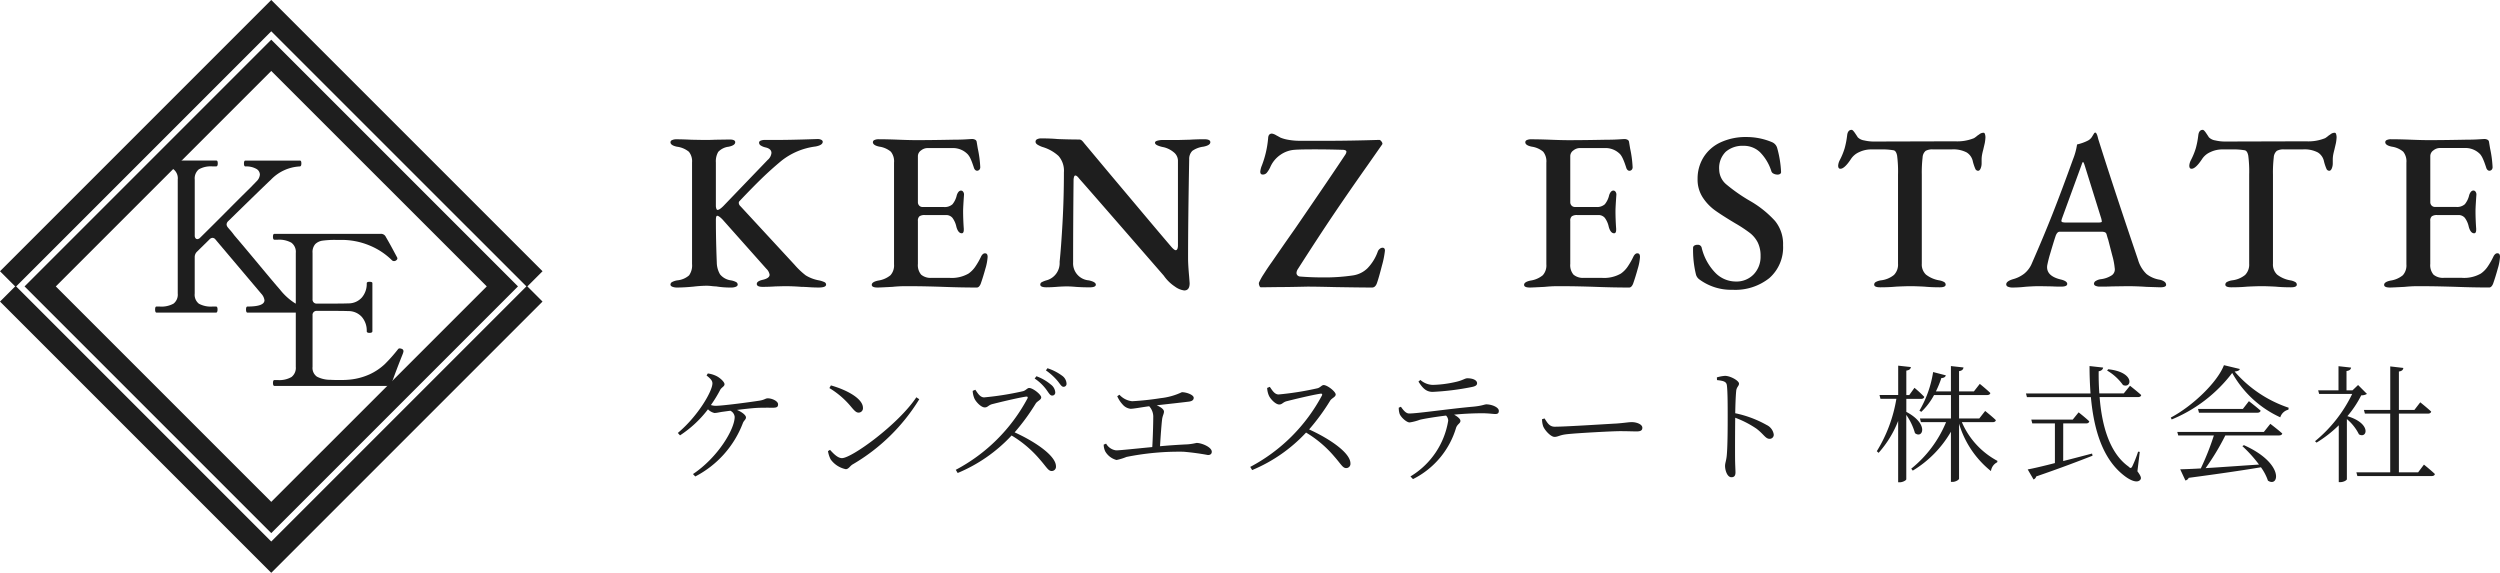
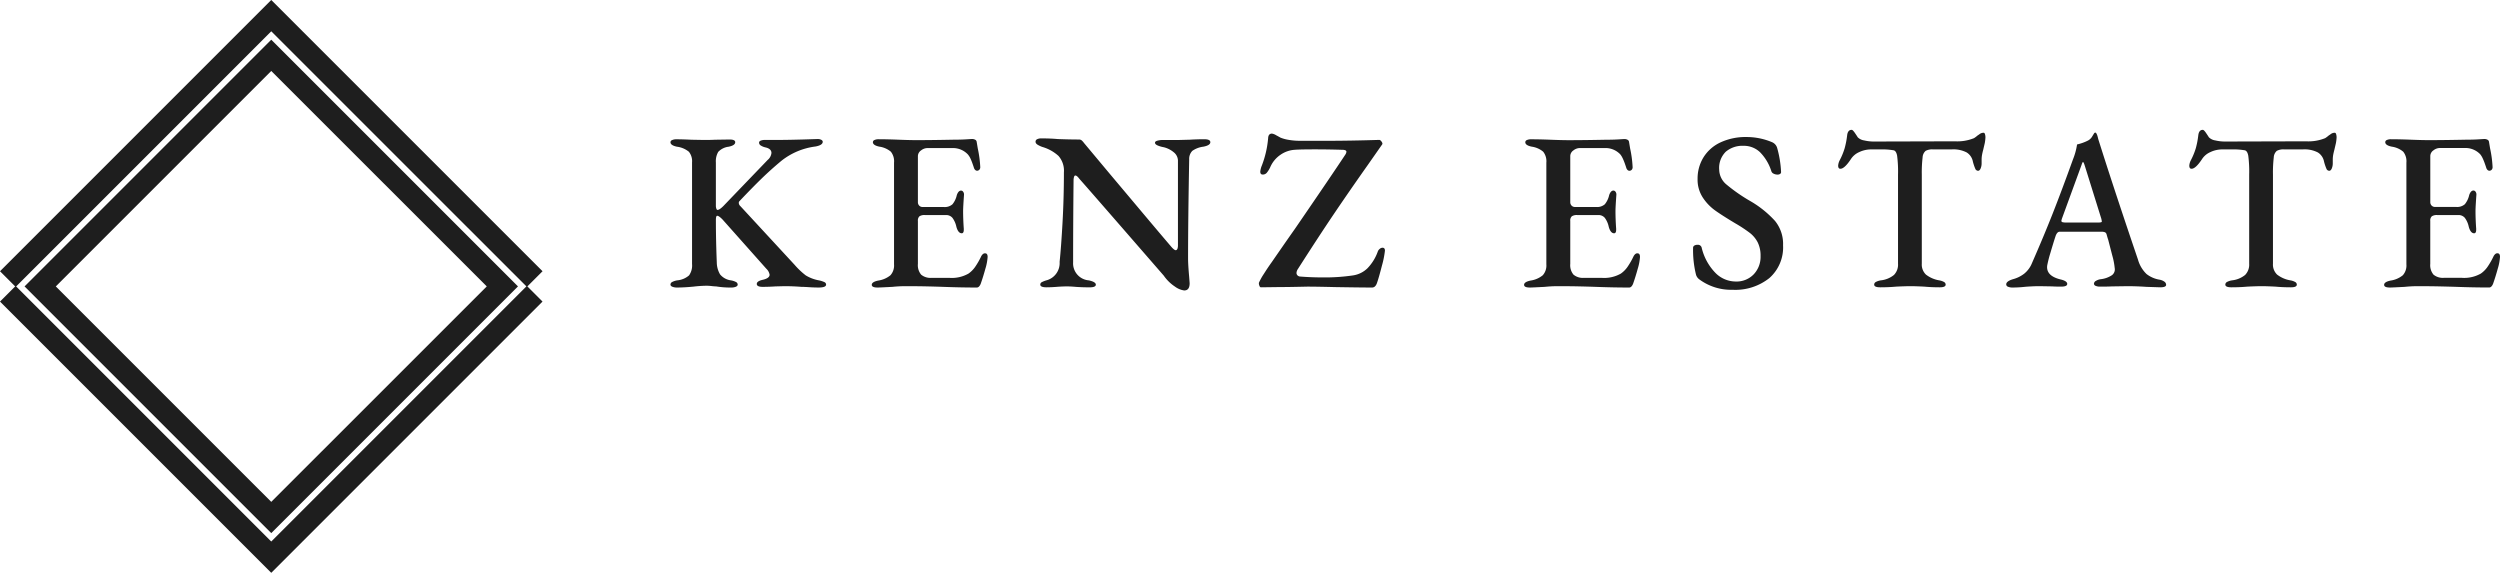
<svg xmlns="http://www.w3.org/2000/svg" width="255.608" height="58.566" viewBox="0 0 255.608 58.566">
  <defs>
    <clipPath id="clip-path">
-       <rect id="長方形_1328" data-name="長方形 1328" width="55.469" height="58.566" fill="#1e1e1e" />
-     </clipPath>
+       </clipPath>
  </defs>
  <g id="グループ_3036" data-name="グループ 3036" transform="translate(-320 -6968)">
-     <path id="パス_1719" data-name="パス 1719" d="M4.29-9.893c.39.312.6.52.6.806,0,.793-1.469,3.341-3.536,5.07l.221.247a11.391,11.391,0,0,0,2.86-2.665,1.3,1.3,0,0,0,.663.377c.247,0,.559-.091.884-.13.2-.026.455-.065.741-.1a.782.782,0,0,1,.442.624c0,1.274-1.729,4.16-4.264,5.85l.234.247A10.239,10.239,0,0,0,7.995-5.005c.1-.286.325-.377.325-.6S7.93-6.149,7.4-6.37c.715-.091,1.456-.169,1.9-.2.6-.039,1.4-.026,1.794-.026.442,0,.507-.13.507-.351,0-.325-.611-.611-1.053-.611-.247,0-.325.169-.9.247-.715.117-3.692.52-4.433.52a1.682,1.682,0,0,1-.481-.078,13.059,13.059,0,0,0,.962-1.573c.156-.26.429-.325.429-.559s-.455-.65-.819-.832A2.839,2.839,0,0,0,4.42-10.1ZM16.848-8.606A8.753,8.753,0,0,1,19.11-6.643c.338.4.507.546.715.546a.444.444,0,0,0,.455-.481c0-1-1.794-1.885-3.276-2.3Zm1.287,7.163c-.416,0-.832-.416-1.222-.845l-.208.13a2.782,2.782,0,0,0,.273.845,2.538,2.538,0,0,0,1.547,1c.286,0,.429-.325.689-.481a19.52,19.52,0,0,0,6.825-6.669l-.3-.2C23.894-4.888,19.136-1.443,18.135-1.443Zm19.7-8.138a4.716,4.716,0,0,1,1.183,1.118c.247.338.39.624.6.624a.307.307,0,0,0,.325-.325,1.086,1.086,0,0,0-.442-.793,4.945,4.945,0,0,0-1.482-.858ZM31.5-8.32a2.219,2.219,0,0,0,.182.793c.156.338.676.9,1.053.9.312,0,.364-.234.767-.338.715-.182,2.522-.624,3.445-.767.143-.013.221.013.156.182A17.636,17.636,0,0,1,29.77-.247l.195.325a15.818,15.818,0,0,0,5.512-3.835A11.551,11.551,0,0,1,38.35-1.326c.689.78.871,1.2,1.222,1.2a.433.433,0,0,0,.442-.481c0-1.079-2.132-2.522-4.225-3.471a21.773,21.773,0,0,0,2.158-2.951c.169-.26.559-.364.559-.624,0-.286-.845-.962-1.235-.962-.182,0-.338.247-.611.325a30.327,30.327,0,0,1-3.991.637c-.429,0-.676-.468-.9-.78Zm7.488-2.093a6.151,6.151,0,0,1,1.17,1.053c.273.325.416.624.624.624a.3.3,0,0,0,.312-.338,1.048,1.048,0,0,0-.468-.806,5.168,5.168,0,0,0-1.482-.754ZM46.28-7.774a2.97,2.97,0,0,0,.559.858,1.243,1.243,0,0,0,.806.429c.312,0,1.027-.143,1.9-.26a1.583,1.583,0,0,1,.416,1.157c0,.585-.039,2.054-.1,3.016-1.755.169-3.315.338-3.692.338a1.37,1.37,0,0,1-1.027-.689l-.247.1a1.6,1.6,0,0,0,.169.715,1.878,1.878,0,0,0,1.144.858,5.48,5.48,0,0,0,1.014-.312,27.135,27.135,0,0,1,5.824-.533,24.928,24.928,0,0,1,2.509.338c.247,0,.39-.117.39-.338,0-.468-1.027-.9-1.56-.9a6.135,6.135,0,0,1-.884.143c-.845.039-1.846.1-2.847.195.052-.923.143-2.158.208-2.717.039-.377.195-.6.195-.819,0-.247-.338-.468-.741-.65,1.157-.13,2.808-.312,3.3-.377.364-.052.481-.2.481-.39,0-.3-.728-.572-1.209-.572a6.739,6.739,0,0,1-2.184.611,28.235,28.235,0,0,1-2.9.312,2.036,2.036,0,0,1-1.3-.663Zm15.327-.845a2.219,2.219,0,0,0,.182.793c.156.338.676.9,1.053.9.312,0,.364-.234.767-.338.715-.182,2.522-.624,3.445-.767.143-.013.221.013.156.182A17.636,17.636,0,0,1,59.878-.546l.195.325a15.818,15.818,0,0,0,5.512-3.835,11.55,11.55,0,0,1,2.873,2.431c.689.78.871,1.2,1.222,1.2a.433.433,0,0,0,.442-.481c0-1.079-2.132-2.522-4.225-3.471a21.772,21.772,0,0,0,2.158-2.951c.169-.26.559-.364.559-.624,0-.286-.845-.962-1.235-.962-.182,0-.338.247-.611.325a30.327,30.327,0,0,1-3.991.637c-.429,0-.676-.468-.9-.78Zm15.47-.65c.429.676.793,1.053,1.456,1.053a26.824,26.824,0,0,0,3.978-.494c.416-.078.559-.2.559-.39,0-.312-.429-.507-.988-.507-.273,0-.442.208-1.209.377a11.608,11.608,0,0,1-2.34.3,2,2,0,0,1-1.261-.507ZM75.062-6.6a2.01,2.01,0,0,0,.091.637c.143.364.728.884,1.027.871a5.168,5.168,0,0,0,1.04-.273c.39-.1,1.6-.3,2.678-.429a.764.764,0,0,1,.221.52A8.162,8.162,0,0,1,76.258.429l.26.273A8.6,8.6,0,0,0,80.925-4.55c.143-.39.442-.442.442-.7,0-.208-.3-.442-.65-.637,1.2-.117,2.288-.143,2.873-.143.637,0,1.131.078,1.339.078.286,0,.364-.117.364-.325,0-.377-.741-.663-1.274-.663-.195,0-.4.143-1.313.234-2.392.208-5.694.7-6.578.7-.338,0-.6-.338-.845-.689ZM89.713-5.421a2.306,2.306,0,0,0,.117.728c.182.442.793,1.079,1.157,1.079s.52-.195,1.261-.273C93.223-4,96.876-4.2,97.695-4.2c.793,0,1.248.026,1.7.026s.572-.143.572-.377c0-.351-.585-.572-1.079-.572-.338,0-.7.078-1.573.143-.6.026-5.148.325-6.305.325-.546,0-.754-.4-1.04-.845Zm17.888-4c.689.078.975.156,1.014.572.078.65.078,2.067.078,3.107,0,.988,0,3.12-.1,4.082-.052.494-.169.728-.169,1.014,0,.442.221,1.157.65,1.157.286,0,.416-.156.416-.494,0-.221-.026-.611-.039-1.183-.013-1.378,0-3.51.013-4.407a10.193,10.193,0,0,1,2.171,1.118c.78.6.923,1.04,1.352,1.04a.416.416,0,0,0,.416-.442,1.287,1.287,0,0,0-.728-.975,11.172,11.172,0,0,0-3.211-1.2c.013-.715.039-1.664.1-2.288.052-.429.286-.481.286-.741,0-.3-.884-.793-1.43-.793a3.966,3.966,0,0,0-.832.156ZM126.958-7.5h1.521c.156,0,.286-.065.312-.208a11.63,11.63,0,0,0-1-.923l-.533.741h-.3v-2.5c.325-.052.429-.169.468-.364l-1.3-.143v3h-1.911l.1.39h1.625a14.724,14.724,0,0,1-2,5.356l.182.169a10.768,10.768,0,0,0,2-3.263V1.027h.169c.3,0,.663-.2.663-.312V-5.863A6.213,6.213,0,0,1,127.842-4c.767.624,1.495-.91-.884-2.171Zm8.827,2.379c.182,0,.3-.065.325-.208-.4-.39-1.092-.936-1.092-.936l-.6.767h-2.067V-7.891h2.86c.182,0,.312-.065.338-.208-.4-.39-1.079-.936-1.079-.936l-.6.767h-1.521v-2.067c.338-.052.429-.2.455-.377l-1.287-.143v2.587h-1.534a10.7,10.7,0,0,0,.559-1.365c.26,0,.416-.117.455-.273l-1.3-.338a11.2,11.2,0,0,1-1.4,3.952l.195.117a6.848,6.848,0,0,0,1.3-1.716h1.729V-5.5h-3.172l.1.377h2.574a11.95,11.95,0,0,1-3.562,4.758l.156.2a11.189,11.189,0,0,0,3.9-3.978V.988h.169c.3,0,.663-.208.663-.338V-4.966a9.772,9.772,0,0,0,3.263,4.849,1.155,1.155,0,0,1,.637-.9l.026-.143a8.1,8.1,0,0,1-3.64-3.965Zm11.7-5.278a5.274,5.274,0,0,1,1.625,1.482c.9.4,1.274-1.313-1.508-1.612ZM143-4.992h2.34c.182,0,.286-.065.325-.208-.416-.4-1.092-.923-1.092-.923l-.6.741h-4.238l.1.39h2.314V-.936c-1.209.312-2.21.546-2.782.65l.6,1.027a.473.473,0,0,0,.273-.312c2.535-.871,4.394-1.586,5.759-2.119l-.052-.221c-1.027.273-2.028.533-2.951.767Zm7.826,2.912-.169-.026a12.6,12.6,0,0,1-.585,1.482c-.117.234-.2.247-.4.039-1.911-1.365-2.717-4.108-2.951-7.1h3.926c.182,0,.3-.065.325-.208-.429-.39-1.144-.949-1.144-.949l-.637.78h-2.5c-.052-.754-.078-1.508-.065-2.262.312-.052.429-.208.455-.377l-1.391-.156c0,.962.039,1.9.1,2.8h-6.6l.1.377h6.539c.312,3.445,1.248,6.344,3.367,8,.585.468,1.365.858,1.69.442.117-.143.078-.351-.3-.858Zm12.688-2.041h-8.853l.1.364h3.64A26.688,26.688,0,0,1,157.066-.39c-.871.052-1.6.078-2.106.091l.533,1.144a.493.493,0,0,0,.338-.273c3.237-.429,5.59-.78,7.384-1.079A5.128,5.128,0,0,1,163.93.858c1.131.754,1.729-1.755-2.457-3.627l-.156.1a13.561,13.561,0,0,1,1.7,1.885c-2.015.13-3.926.273-5.46.364a24.229,24.229,0,0,0,2.015-3.341h5.46c.195,0,.325-.052.364-.2-.481-.429-1.222-.988-1.222-.988Zm-2.145-2.353H156.78l.1.39h5.954c.182,0,.312-.065.351-.208-.468-.416-1.2-.975-1.2-.975Zm-1.937-4.472c-.676,1.768-3.237,4.2-5.434,5.356l.091.195a14.89,14.89,0,0,0,6.188-4.758,10.739,10.739,0,0,0,4.914,4.537,1.151,1.151,0,0,1,.832-.78l.026-.2a12.574,12.574,0,0,1-5.525-3.7c.325-.039.481-.1.533-.26Zm13.715,2.028-.572.546h-.611v-1.976c.312-.039.442-.169.468-.351l-1.287-.143v2.47h-2.08l.1.364h3.38a14.179,14.179,0,0,1-3.8,4.836l.156.143A12.4,12.4,0,0,0,171.171-4.8V1.014h.13c.416,0,.7-.221.7-.3V-5.434a4.8,4.8,0,0,1,1.235,1.56c.832.481,1.326-1.105-1.183-1.859a10.64,10.64,0,0,0,1.417-2.132,1.075,1.075,0,0,0,.585-.143ZM179.283.013H177.32V-5.993h2.964c.182,0,.3-.065.338-.208-.429-.4-1.118-.949-1.118-.949l-.6.78H177.32V-10.3c.312-.039.429-.169.455-.364l-1.339-.156V-6.37h-2.691l.1.377h2.587V.013h-3.458l.1.377h7.6c.169,0,.3-.065.325-.208-.416-.4-1.118-.962-1.118-.962Z" transform="translate(387.951 7016.283)" fill="#1e1e1e" />
    <path id="パス_1718" data-name="パス 1718" d="M1.265.115A1.237,1.237,0,0,1,.794.034Q.6-.046.6-.184A.3.3,0,0,1,.771-.449a1.714,1.714,0,0,1,.541-.172A2.112,2.112,0,0,0,2.5-1.127,1.749,1.749,0,0,0,2.806-2.3V-12.673a1.538,1.538,0,0,0-.322-1.092,2.392,2.392,0,0,0-1.219-.518Q.6-14.421.6-14.743a.246.246,0,0,1,.173-.219,1,1,0,0,1,.425-.08q.621,0,1.541.046l1.288.023q.736,0,1.1-.023l1.518-.023q.575,0,.575.276,0,.322-.667.46a1.751,1.751,0,0,0-1.07.529,1.911,1.911,0,0,0-.241,1.081v4.439a.868.868,0,0,0,.046.276q.046.138.115.138.207,0,.6-.391l4.531-4.715a1.083,1.083,0,0,0,.391-.713q0-.437-.621-.575a1.461,1.461,0,0,1-.494-.207A.34.34,0,0,1,9.66-14.7q0-.138.172-.207a1.15,1.15,0,0,1,.425-.069h1.357q.966,0,2.576-.046l1.449-.046a.8.8,0,0,1,.38.08q.149.081.149.2,0,.345-.736.483a7.01,7.01,0,0,0-3.5,1.472q-1.081.9-2.024,1.817t-2.254,2.3a.249.249,0,0,0-.069.184.464.464,0,0,0,.161.322l5.543,6a7.871,7.871,0,0,0,1.139,1.081,3.892,3.892,0,0,0,1.323.506,2.531,2.531,0,0,1,.587.184.28.28,0,0,1,.173.253q0,.3-.759.3-.483,0-1-.035T13.984.046q-.828-.069-1.748-.069l-.9.023q-.69.046-1.311.046-.6,0-.6-.3,0-.276.575-.414.736-.161.736-.529a1.107,1.107,0,0,0-.345-.621L5.911-6.854q-.368-.368-.529-.368-.138,0-.138.437,0,2.047.092,4.324A2.453,2.453,0,0,0,5.67-1.231a1.72,1.72,0,0,0,1.092.61A1.714,1.714,0,0,1,7.3-.449a.3.3,0,0,1,.172.264q0,.138-.184.219a1.219,1.219,0,0,1-.483.081A8.9,8.9,0,0,1,5.267,0a4.016,4.016,0,0,1-.448-.034,4.728,4.728,0,0,0-.564-.034A12.552,12.552,0,0,0,2.944.023Q1.978.115,1.265.115Zm20.516,0q-.6,0-.6-.276,0-.3.667-.437a2.54,2.54,0,0,0,1.242-.541,1.493,1.493,0,0,0,.368-1.116v-10.4a1.577,1.577,0,0,0-.322-1.115,2.328,2.328,0,0,0-1.173-.518q-.667-.138-.667-.46a.244.244,0,0,1,.161-.219.988.988,0,0,1,.437-.08q.805,0,2,.046,1.15.046,1.84.046,1.541,0,3.8-.046.759,0,1.3-.035t.61-.035a.659.659,0,0,1,.3.069.275.275,0,0,1,.161.207l.115.69a11.386,11.386,0,0,1,.253,1.886.382.382,0,0,1-.1.3.325.325,0,0,1-.219.092q-.207,0-.322-.276-.023-.092-.15-.449a5.316,5.316,0,0,0-.241-.587A1.922,1.922,0,0,0,31-13.5a2.081,2.081,0,0,0-1.564-.644H26.864a1.071,1.071,0,0,0-.644.241.714.714,0,0,0-.322.587v4.692a.5.5,0,0,0,.138.368.468.468,0,0,0,.345.138h2.162a1.189,1.189,0,0,0,.886-.276,2.244,2.244,0,0,0,.448-.943q.161-.46.437-.46a.264.264,0,0,1,.207.115.464.464,0,0,1,.092.3q-.092,1.288-.092,1.679,0,.851.069,1.817V-5.8q0,.368-.207.368-.368,0-.552-.667a2.348,2.348,0,0,0-.4-.909.837.837,0,0,0-.679-.287H26.611a.914.914,0,0,0-.552.126.572.572,0,0,0-.161.471V-2.3a1.5,1.5,0,0,0,.333,1.1A1.5,1.5,0,0,0,27.3-.874h1.817a3.446,3.446,0,0,0,1.955-.437,2.753,2.753,0,0,0,.667-.667,7.693,7.693,0,0,0,.644-1.127q.184-.3.391-.276.253,0,.253.368a5.272,5.272,0,0,1-.23,1.208q-.23.84-.483,1.553-.161.368-.391.368-1.61,0-3.45-.069Q27.853.023,26.875,0T24.61-.023A12.737,12.737,0,0,0,23.3.046Q21.988.115,21.781.115Zm31.349.3a2.054,2.054,0,0,1-.943-.391A4.2,4.2,0,0,1,51.037-1.1L48.553-3.956q-5.658-6.509-6.141-7.038-.253-.345-.414-.345-.092,0-.138.149a1.131,1.131,0,0,0-.046.333q-.046,4.416-.046,8.4a1.744,1.744,0,0,0,1.61,1.84q.713.161.713.437t-.644.276q-.69,0-1.38-.046Q41.515,0,41.147,0q-.46,0-1.058.046T39.054.092q-.644,0-.644-.276a.281.281,0,0,1,.161-.253,2.837,2.837,0,0,1,.552-.207,1.826,1.826,0,0,0,1.265-1.863q.161-1.564.3-4.071t.138-5.083a2.284,2.284,0,0,0-.552-1.679,4.193,4.193,0,0,0-1.656-.92,2.528,2.528,0,0,1-.449-.207q-.241-.138-.242-.322a.273.273,0,0,1,.173-.264.886.886,0,0,1,.38-.081q.966,0,1.725.069,1.242.046,2.162.046a.418.418,0,0,1,.264.081,1.425,1.425,0,0,1,.242.265l2.691,3.22q1.472,1.748,3.22,3.829T51.75-4.117q.345.414.506.414.207,0,.23-.437V-12.9a1.132,1.132,0,0,0-.46-.839,2.5,2.5,0,0,0-1.012-.495,2.726,2.726,0,0,1-.621-.184q-.253-.115-.253-.276,0-.138.253-.207a2.093,2.093,0,0,1,.552-.069h1.633L53.705-15q.736-.046,1.472-.046.621,0,.621.3,0,.322-.713.46a2.5,2.5,0,0,0-1.127.426,1.162,1.162,0,0,0-.322.863q-.115,6.21-.115,10.143,0,.644.115,1.909l.046.621Q53.682.414,53.13.414Zm19.2-.3q-1.1,0-3.818-.046Q66.631.023,65.711.023q-1.978.046-2.967.046L60.973.092q-.115,0-.173-.2a.533.533,0,0,1-.035-.265,5.961,5.961,0,0,1,.506-.909q.414-.655.828-1.231.46-.667,1.058-1.529t1.311-1.874q3.818-5.566,5.152-7.59a.723.723,0,0,0,.092-.253q0-.207-.414-.207-1.426-.046-2.806-.046-1.518,0-2.093.046a2.871,2.871,0,0,0-1.426.506,2.938,2.938,0,0,0-1.058,1.288,2.68,2.68,0,0,1-.345.552.525.525,0,0,1-.414.184q-.253,0-.253-.3a2.131,2.131,0,0,1,.161-.621,10.15,10.15,0,0,0,.644-2.806q.023-.46.391-.46a1.116,1.116,0,0,1,.414.161q.3.161.46.253a3.918,3.918,0,0,0,.862.23,6.637,6.637,0,0,0,1.115.092h2.829q2.3,0,5.29-.092.115,0,.242.184t.057.276L71.9-12.42q-1.932,2.737-3.485,5.037T64.745-1.771a.8.8,0,0,0-.138.391.352.352,0,0,0,.092.242.4.4,0,0,0,.253.127q1.15.092,2.3.092A19.741,19.741,0,0,0,70.4-1.127a2.674,2.674,0,0,0,1.461-.725A4.733,4.733,0,0,0,72.91-3.542a.588.588,0,0,1,.2-.287.454.454,0,0,1,.287-.127q.253,0,.253.3a9.45,9.45,0,0,1-.31,1.541Q73.025-.874,72.818-.3,72.657.115,72.335.115Zm16.146,0q-.6,0-.6-.276,0-.3.667-.437a2.54,2.54,0,0,0,1.242-.541,1.493,1.493,0,0,0,.368-1.116v-10.4a1.577,1.577,0,0,0-.322-1.115,2.328,2.328,0,0,0-1.173-.518Q88-14.421,88-14.743a.244.244,0,0,1,.161-.219.988.988,0,0,1,.437-.08q.805,0,2,.046,1.15.046,1.84.046,1.541,0,3.795-.046.759,0,1.3-.035t.61-.035a.659.659,0,0,1,.3.069.275.275,0,0,1,.161.207l.115.69a11.386,11.386,0,0,1,.253,1.886.382.382,0,0,1-.1.3.325.325,0,0,1-.219.092q-.207,0-.322-.276-.023-.092-.149-.449a5.316,5.316,0,0,0-.242-.587,1.922,1.922,0,0,0-.23-.368,2.081,2.081,0,0,0-1.564-.644H93.564a1.071,1.071,0,0,0-.644.241.714.714,0,0,0-.322.587v4.692a.5.5,0,0,0,.138.368.468.468,0,0,0,.345.138h2.162a1.189,1.189,0,0,0,.886-.276,2.244,2.244,0,0,0,.448-.943q.161-.46.437-.46a.264.264,0,0,1,.207.115.464.464,0,0,1,.092.3q-.092,1.288-.092,1.679,0,.851.069,1.817V-5.8q0,.368-.207.368-.368,0-.552-.667a2.348,2.348,0,0,0-.4-.909.837.837,0,0,0-.679-.287H93.311a.914.914,0,0,0-.552.126.572.572,0,0,0-.161.471V-2.3a1.5,1.5,0,0,0,.333,1.1A1.5,1.5,0,0,0,94-.874h1.817a3.446,3.446,0,0,0,1.955-.437,2.753,2.753,0,0,0,.667-.667,7.693,7.693,0,0,0,.644-1.127q.184-.3.391-.276.253,0,.253.368a5.272,5.272,0,0,1-.23,1.208q-.23.84-.483,1.553-.161.368-.391.368-1.61,0-3.45-.069Q94.553.023,93.576,0T91.31-.023A12.737,12.737,0,0,0,90,.046Q88.688.115,88.481.115Zm20.7.23A5.454,5.454,0,0,1,105.8-.713a.922.922,0,0,1-.345-.483,10.538,10.538,0,0,1-.3-2.737.267.267,0,0,1,.127-.241.614.614,0,0,1,.333-.081.391.391,0,0,1,.414.276A5.515,5.515,0,0,0,107.422-1.4a2.933,2.933,0,0,0,2.081.9,2.44,2.44,0,0,0,1.852-.736,2.592,2.592,0,0,0,.7-1.863,3.04,3.04,0,0,0-.287-1.392,2.917,2.917,0,0,0-.794-.966,14.053,14.053,0,0,0-1.518-1q-1.38-.828-2.081-1.334a5,5,0,0,1-1.23-1.3,3.341,3.341,0,0,1-.529-1.9,4.125,4.125,0,0,1,.6-2.2,4.039,4.039,0,0,1,1.736-1.53,6.08,6.08,0,0,1,2.68-.552,6.676,6.676,0,0,1,2.6.529.908.908,0,0,1,.529.621,10.8,10.8,0,0,1,.391,2.438.212.212,0,0,1-.1.184.468.468,0,0,1-.265.069.863.863,0,0,1-.391-.092.419.419,0,0,1-.23-.23A4.842,4.842,0,0,0,112-13.72a2.388,2.388,0,0,0-1.691-.655,2.631,2.631,0,0,0-1.805.6,2.327,2.327,0,0,0-.679,1.84,2.016,2.016,0,0,0,.759,1.53,17.177,17.177,0,0,0,2.438,1.691A10.529,10.529,0,0,1,113.528-6.7a3.727,3.727,0,0,1,.828,2.5,4.18,4.18,0,0,1-1.4,3.347A5.585,5.585,0,0,1,109.181.345ZM124.292.092q-.621,0-.621-.276a.307.307,0,0,1,.161-.264,1.565,1.565,0,0,1,.529-.172,2.575,2.575,0,0,0,1.334-.552,1.508,1.508,0,0,0,.414-1.15v-9.108a12.753,12.753,0,0,0-.092-1.932q-.092-.483-.345-.552a7.086,7.086,0,0,0-1.426-.092h-.9a2.806,2.806,0,0,0-1.208.276,1.92,1.92,0,0,0-.862.736q-.644.966-1.058.966-.23,0-.23-.322a1.4,1.4,0,0,1,.138-.506,7.1,7.1,0,0,0,.529-1.277,8.649,8.649,0,0,0,.253-1.323q.069-.552.46-.552.115,0,.334.322t.287.437a1.155,1.155,0,0,0,.656.322,4.3,4.3,0,0,0,.977.115l8.3-.023a4.554,4.554,0,0,0,1.955-.322,2.741,2.741,0,0,0,.368-.276,2.274,2.274,0,0,0,.218-.149.662.662,0,0,1,.4-.127q.092,0,.138.149a1.132,1.132,0,0,1,.046.333,4.156,4.156,0,0,1-.069.575l-.161.69q-.069.253-.115.495a2.9,2.9,0,0,0-.046.54v.322a1.359,1.359,0,0,1-.1.541q-.1.242-.265.242a.318.318,0,0,1-.287-.219,4.846,4.846,0,0,1-.242-.724,1.408,1.408,0,0,0-.633-.932,2.945,2.945,0,0,0-1.529-.311h-1.932a1.391,1.391,0,0,0-.736.15.953.953,0,0,0-.311.679,13.142,13.142,0,0,0-.081,1.748v9.108a1.417,1.417,0,0,0,.426,1.116,3.022,3.022,0,0,0,1.346.587,1.529,1.529,0,0,1,.506.172.307.307,0,0,1,.161.264q0,.276-.6.276-.851,0-1.587-.069-.92-.046-1.38-.046-.529,0-1.5.046Q125.166.092,124.292.092Zm13.524.023a1.15,1.15,0,0,1-.46-.081.259.259,0,0,1-.184-.242q0-.322.69-.529a3.236,3.236,0,0,0,1.161-.575,2.7,2.7,0,0,0,.794-1.1q1.2-2.737,2.128-5.095T144-12.995a6.667,6.667,0,0,0,.414-1.518,4.821,4.821,0,0,0,1.1-.391,1.085,1.085,0,0,0,.449-.426q.173-.287.219-.356.138-.092.207.046a1.15,1.15,0,0,1,.115.276q.046.161.069.276,1.38,4.393,3.611,10.994l.46,1.357a3.268,3.268,0,0,0,.874,1.472,2.946,2.946,0,0,0,1.311.575,1.211,1.211,0,0,1,.518.207.4.4,0,0,1,.173.322q0,.253-.6.253L151.5.046q-.989-.069-1.955-.069L147.982,0q-.46.023-1.219.023a1.067,1.067,0,0,1-.449-.081.246.246,0,0,1-.173-.218.352.352,0,0,1,.2-.288,1.254,1.254,0,0,1,.495-.173,2.587,2.587,0,0,0,1.15-.414.739.739,0,0,0,.276-.736,7.092,7.092,0,0,0-.242-1.254q-.218-.839-.425-1.644-.046-.115-.161-.529a.328.328,0,0,0-.161-.219.948.948,0,0,0-.391-.057h-4.255q-.23,0-.391.391-.23.69-.529,1.714a12.651,12.651,0,0,0-.345,1.345q-.138,1.058,1.357,1.426.69.161.69.46,0,.276-.621.276-.575,0-.92-.023l-1.311-.023q-.345,0-.8.023t-.69.046A11.665,11.665,0,0,1,137.816.115Zm8.809-6.647a.968.968,0,0,0,.23-.023q.092-.023.092-.092,0-.023-.046-.253l-1.7-5.451q-.115-.368-.184-.368-.046,0-.161.345l-2,5.474-.046.184a.144.144,0,0,0,.115.149,1.286,1.286,0,0,0,.345.035ZM160.195.092q-.621,0-.621-.276a.306.306,0,0,1,.161-.264,1.564,1.564,0,0,1,.529-.172,2.575,2.575,0,0,0,1.334-.552,1.508,1.508,0,0,0,.414-1.15v-9.108a12.754,12.754,0,0,0-.092-1.932q-.092-.483-.345-.552a7.086,7.086,0,0,0-1.426-.092h-.9a2.806,2.806,0,0,0-1.208.276,1.92,1.92,0,0,0-.863.736q-.644.966-1.058.966-.23,0-.23-.322a1.4,1.4,0,0,1,.138-.506,7.1,7.1,0,0,0,.529-1.277,8.647,8.647,0,0,0,.253-1.323q.069-.552.46-.552.115,0,.333.322t.287.437a1.156,1.156,0,0,0,.656.322,4.3,4.3,0,0,0,.978.115l8.3-.023a4.554,4.554,0,0,0,1.955-.322,2.74,2.74,0,0,0,.368-.276,2.271,2.271,0,0,0,.219-.149.662.662,0,0,1,.4-.127q.092,0,.138.149a1.131,1.131,0,0,1,.046.333,4.156,4.156,0,0,1-.069.575l-.161.69q-.069.253-.115.495a2.9,2.9,0,0,0-.046.54v.322a1.359,1.359,0,0,1-.1.541q-.1.242-.264.242a.318.318,0,0,1-.288-.219,4.846,4.846,0,0,1-.242-.724,1.408,1.408,0,0,0-.632-.932,2.945,2.945,0,0,0-1.529-.311h-1.932a1.391,1.391,0,0,0-.736.15.953.953,0,0,0-.311.679,13.142,13.142,0,0,0-.081,1.748v9.108a1.417,1.417,0,0,0,.425,1.116,3.022,3.022,0,0,0,1.346.587,1.529,1.529,0,0,1,.506.172.306.306,0,0,1,.161.264q0,.276-.6.276-.851,0-1.587-.069-.92-.046-1.38-.046-.529,0-1.495.046Q161.069.092,160.195.092ZM176.41.115q-.6,0-.6-.276,0-.3.667-.437a2.54,2.54,0,0,0,1.242-.541,1.493,1.493,0,0,0,.368-1.116v-10.4a1.577,1.577,0,0,0-.322-1.115,2.328,2.328,0,0,0-1.173-.518q-.667-.138-.667-.46a.244.244,0,0,1,.161-.219.988.988,0,0,1,.437-.08q.805,0,2,.046,1.15.046,1.84.046,1.541,0,3.795-.046.759,0,1.3-.035t.61-.035a.659.659,0,0,1,.3.069.275.275,0,0,1,.161.207l.115.69a11.387,11.387,0,0,1,.253,1.886.382.382,0,0,1-.1.3.325.325,0,0,1-.218.092q-.207,0-.322-.276-.023-.092-.15-.449a5.317,5.317,0,0,0-.241-.587,1.922,1.922,0,0,0-.23-.368,2.081,2.081,0,0,0-1.564-.644h-2.576a1.071,1.071,0,0,0-.644.241.714.714,0,0,0-.322.587v4.692a.5.5,0,0,0,.138.368.468.468,0,0,0,.345.138h2.162a1.189,1.189,0,0,0,.885-.276,2.244,2.244,0,0,0,.449-.943q.161-.46.437-.46a.264.264,0,0,1,.207.115.464.464,0,0,1,.092.3q-.092,1.288-.092,1.679,0,.851.069,1.817V-5.8q0,.368-.207.368-.368,0-.552-.667a2.348,2.348,0,0,0-.4-.909.837.837,0,0,0-.678-.287H181.24a.914.914,0,0,0-.552.126.572.572,0,0,0-.161.471V-2.3a1.5,1.5,0,0,0,.334,1.1,1.5,1.5,0,0,0,1.069.322h1.817a3.446,3.446,0,0,0,1.955-.437,2.753,2.753,0,0,0,.667-.667,7.693,7.693,0,0,0,.644-1.127q.184-.3.391-.276.253,0,.253.368a5.272,5.272,0,0,1-.23,1.208q-.23.84-.483,1.553-.161.368-.391.368-1.61,0-3.45-.069Q182.482.023,181.5,0t-2.266-.023a12.737,12.737,0,0,0-1.311.069Q176.617.115,176.41.115Z" transform="translate(387.951 6997.283)" fill="#1e1e1e" />
    <g id="グループ_3009" data-name="グループ 3009" transform="translate(320 6968)">
      <path id="パス_1669" data-name="パス 1669" d="M27.734,305,1.6,278.867l-1.6,1.6L27.734,308.2l27.734-27.734-1.6-1.6Z" transform="translate(0 -249.633)" fill="#1e1e1e" />
      <path id="パス_1670" data-name="パス 1670" d="M27.734,0,0,27.735l1.6,1.6L27.734,3.2,53.871,29.333l1.6-1.6Z" transform="translate(0 -0.001)" fill="#1e1e1e" />
      <path id="パス_1671" data-name="パス 1671" d="M49.166,89.166,23.942,63.941,49.166,38.717,74.391,63.941ZM27.137,63.941l22.03,22.029L71.2,63.941,49.166,41.912Z" transform="translate(-21.432 -34.658)" fill="#1e1e1e" />
      <g id="グループ_3008" data-name="グループ 3008" transform="translate(0)">
        <g id="グループ_3007" data-name="グループ 3007" clip-path="url(#clip-path)">
          <path id="パス_1672" data-name="パス 1672" d="M167.23,171.575a.6.6,0,0,1,.032.225q0,.321-.15.321h-6.4q-.15,0-.15-.321c0-.2.05-.3.15-.3q1.735,0,1.735-.642a1.2,1.2,0,0,0-.321-.664l-4.669-5.526a.416.416,0,0,0-.321-.193.48.48,0,0,0-.321.171l-1.264,1.242a.761.761,0,0,0-.236.557v3.727a1.162,1.162,0,0,0,.428,1.039,2.561,2.561,0,0,0,1.392.289h.364c.1,0,.15.1.15.3s-.05.321-.15.321h-6.082q-.15,0-.15-.321a.6.6,0,0,1,.032-.225.117.117,0,0,1,.118-.075h.321a2.537,2.537,0,0,0,1.414-.3,1.167,1.167,0,0,0,.428-1.028V158.521a1.176,1.176,0,0,0-.439-1.06,2.621,2.621,0,0,0-1.4-.289h-.321q-.15,0-.15-.3t.15-.3H157.5a.135.135,0,0,1,.139.075.6.6,0,0,1,.032.225q0,.3-.171.3h-.364a2.479,2.479,0,0,0-1.4.3,1.206,1.206,0,0,0-.418,1.049v5.718a.424.424,0,0,0,.075.268.223.223,0,0,0,.182.1.431.431,0,0,0,.3-.15q1.456-1.435,2.784-2.773t2.335-2.324l.664-.685a1.056,1.056,0,0,0,.321-.664.692.692,0,0,0-.386-.6,2.1,2.1,0,0,0-1.092-.236q-.15,0-.15-.3t.15-.3h5.547a.135.135,0,0,1,.139.075.6.6,0,0,1,.032.225q0,.3-.171.3a4.393,4.393,0,0,0-2.955,1.371q-.514.471-4.348,4.219a.493.493,0,0,0-.171.343.529.529,0,0,0,.128.3q.085.107.257.3t.407.514q.9,1.05,2.538,3.02t2.131,2.527a6.16,6.16,0,0,0,1.5,1.371,3.171,3.171,0,0,0,1.585.364.118.118,0,0,1,.118.075" transform="translate(-135.407 -140.158)" fill="#1e1e1e" />
-           <path id="パス_1673" data-name="パス 1673" d="M279.577,240.078a1.512,1.512,0,0,1-.107.343q-.707,1.778-1.071,2.827a.5.5,0,0,1-.514.364h-11.5q-.15,0-.15-.3t.15-.3h.343a2.471,2.471,0,0,0,1.4-.311,1.183,1.183,0,0,0,.439-1.039V230.012a1.157,1.157,0,0,0-.46-1.049,2.562,2.562,0,0,0-1.381-.3h-.343q-.15,0-.15-.3t.15-.3h10.858a.541.541,0,0,1,.535.321q.364.621.685,1.221t.471.878a.24.24,0,0,1,.021.107q0,.107-.171.214a.3.3,0,0,1-.171.043.29.29,0,0,1-.214-.086,7.082,7.082,0,0,0-2.292-1.51,7.441,7.441,0,0,0-2.913-.568h-.535a9.179,9.179,0,0,0-1.349.075,1.321,1.321,0,0,0-.75.353,1.234,1.234,0,0,0-.278.9v4.733a.409.409,0,0,0,.45.45h1.478q1.306,0,1.713-.021a1.822,1.822,0,0,0,1.4-.6,2.139,2.139,0,0,0,.5-1.456q0-.15.278-.15a.6.6,0,0,1,.225.032.118.118,0,0,1,.075.118v4.9q0,.172-.3.171-.278,0-.278-.171a2.139,2.139,0,0,0-.5-1.456,1.823,1.823,0,0,0-1.4-.6q-.407-.021-1.713-.021h-1.478a.41.41,0,0,0-.45.45v5.269a1.087,1.087,0,0,0,.45,1.007,2.971,2.971,0,0,0,1.392.321q.278.022.964.021.514,0,.75-.021a6.458,6.458,0,0,0,2.27-.557,5.828,5.828,0,0,0,1.553-1.039,15.945,15.945,0,0,0,1.36-1.531.2.2,0,0,1,.171-.086.684.684,0,0,1,.193.043.252.252,0,0,1,.193.257" transform="translate(-238.324 -204.154)" fill="#1e1e1e" />
        </g>
      </g>
    </g>
  </g>
</svg>